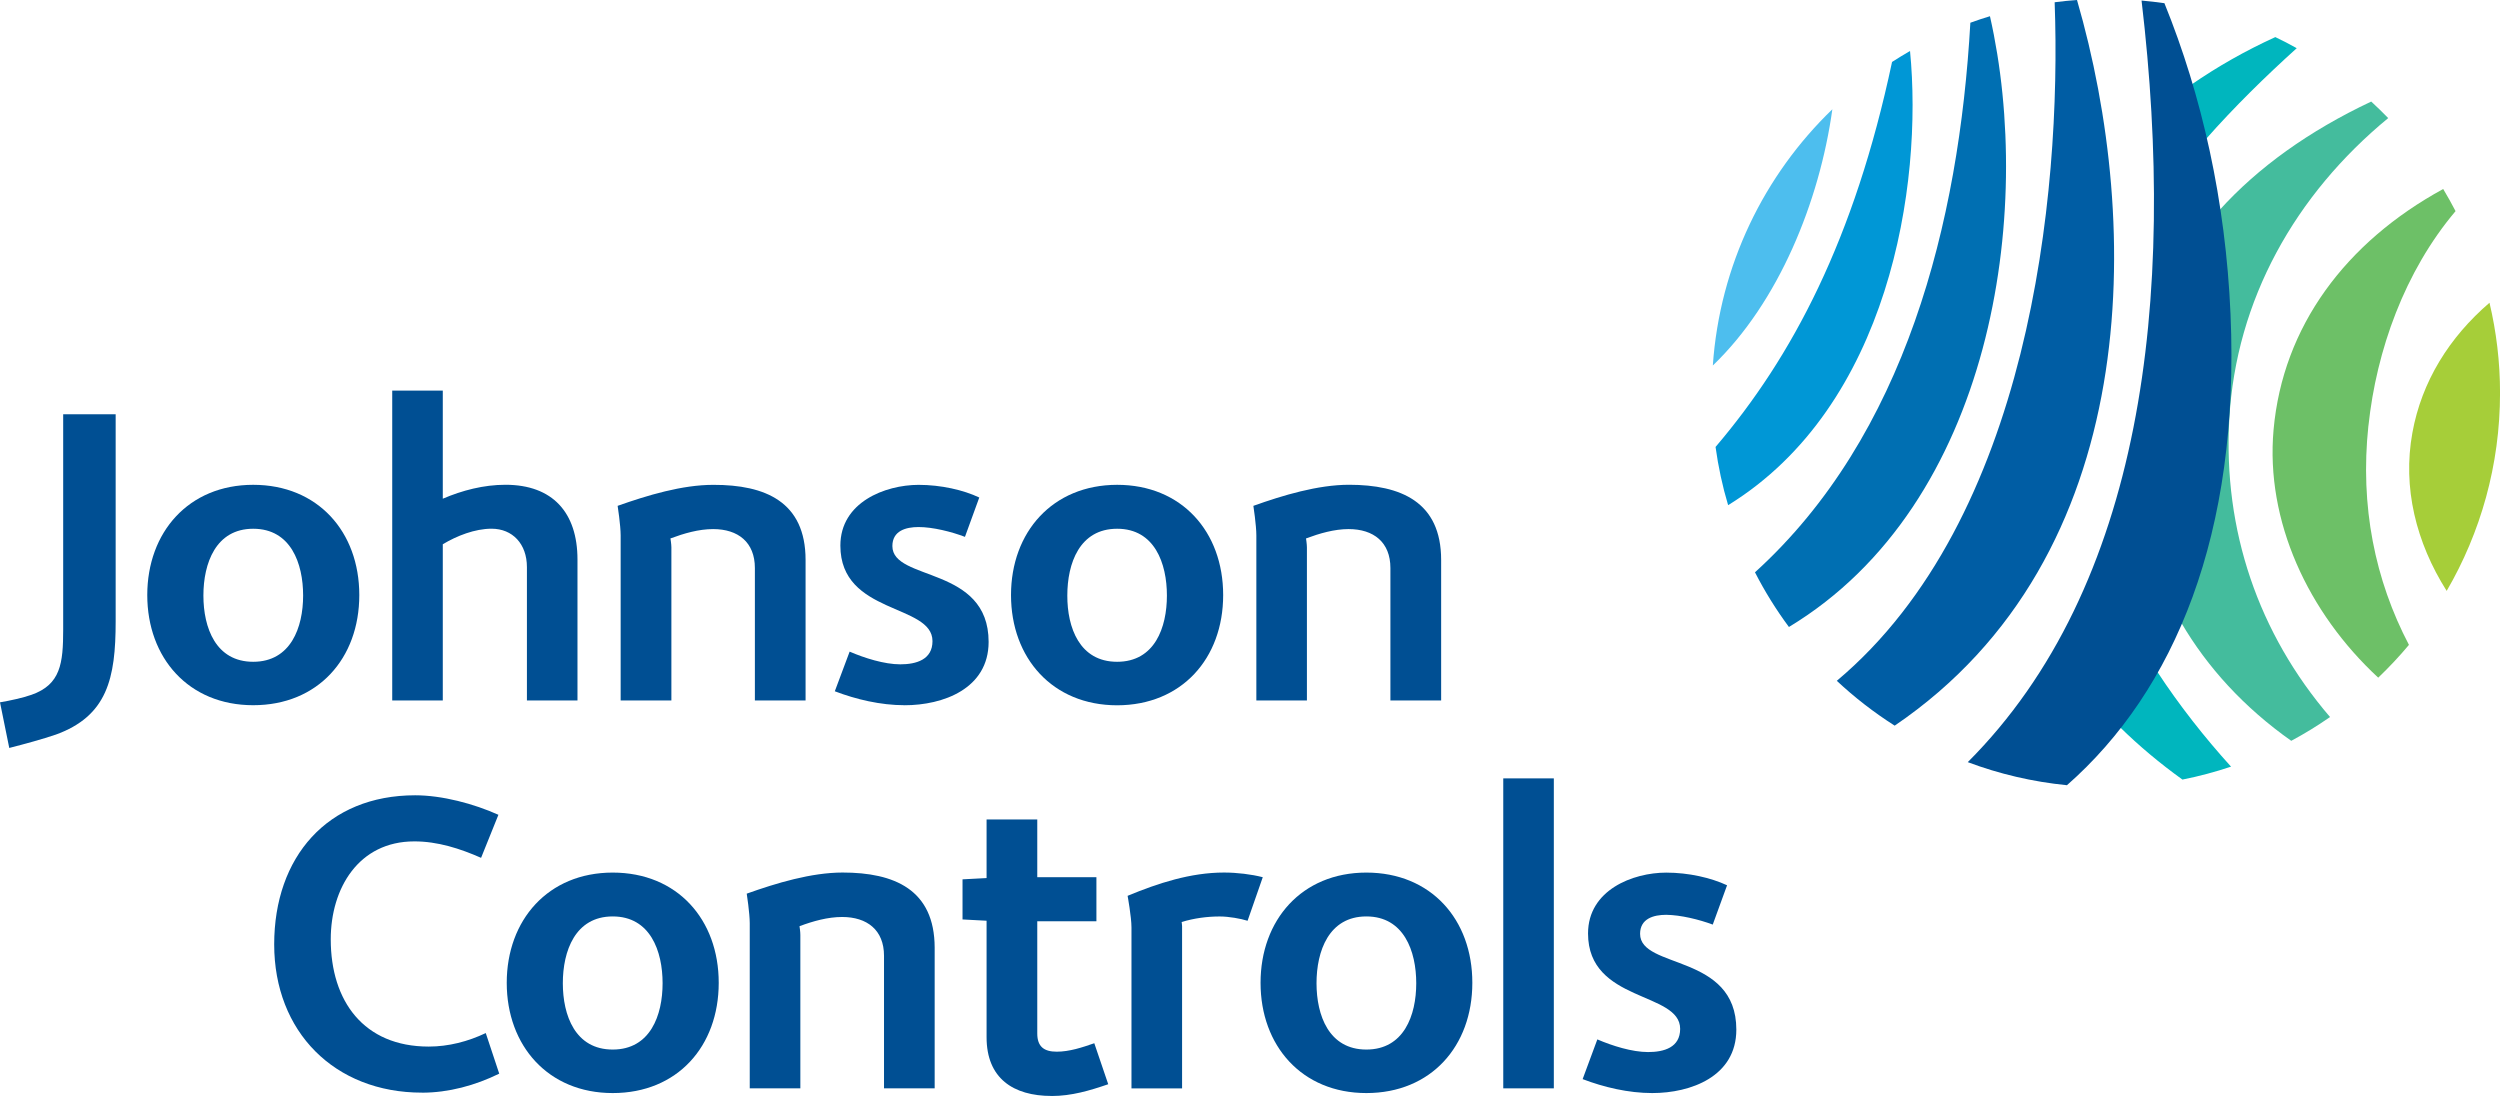
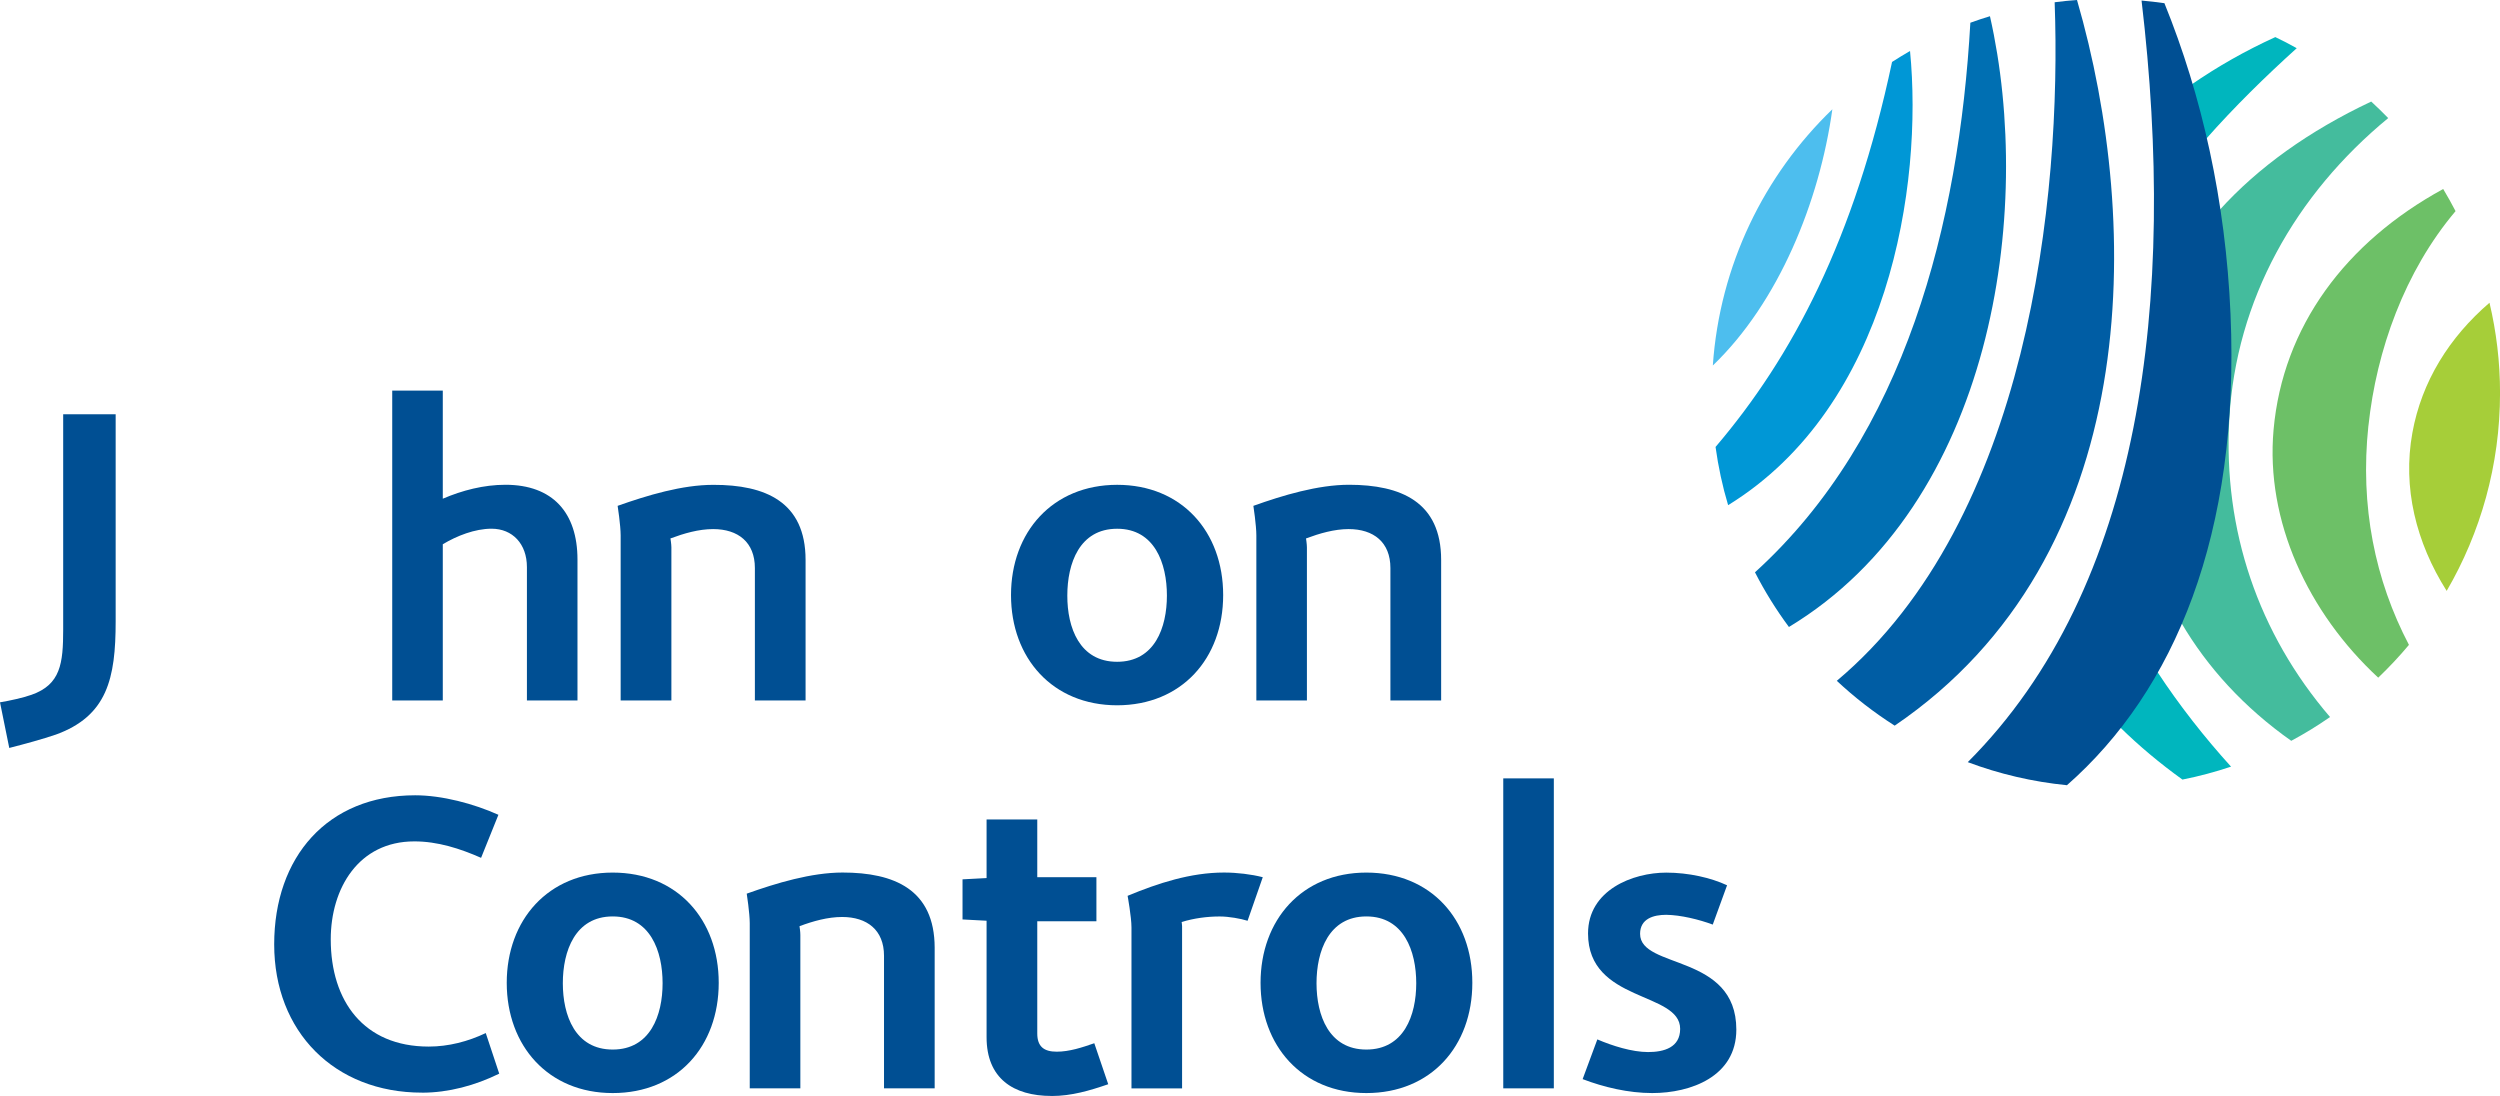
<svg xmlns="http://www.w3.org/2000/svg" id="Layer_1" viewBox="0 0 588.37 257.93">
  <defs>
    <style>.cls-1{fill:#6dc067;}.cls-2{fill:#006fb2;}.cls-3{fill:#44bc9d;}.cls-4{fill:#0097d6;}.cls-5{fill:#004f93;}.cls-6{fill:#00b6be;}.cls-7{fill:#005da4;}.cls-8{fill:#4dbeee;}.cls-9{fill:#a6ce39;}</style>
  </defs>
  <path class="cls-5" d="M99.31,257.15c-20.58,0-34.78-14.32-34.78-34.89s12.52-35.09,33.18-35.09c6.35,0,13.81,1.99,19.59,4.59l-4.08,10.13c-4.97-2.19-10.23-3.88-15.72-3.87-13.1,0-19.66,11.03-19.66,23.06,0,14.51,7.75,25.23,23.06,25.23,4.67,0,9.25-1.2,13.42-3.18l3.17,9.55c-5.65,2.78-11.93,4.48-18.18,4.48Z" />
  <path class="cls-5" d="M144.2,257.25c-15.2,0-24.94-11.15-24.94-25.94s9.74-25.95,24.94-25.95,24.95,11.04,24.95,25.95-9.71,25.94-24.95,25.94ZM144.2,215.68c-8.85,0-11.74,8.17-11.74,15.72s2.89,15.61,11.74,15.61,11.74-8.06,11.74-15.61-2.89-15.72-11.74-15.72Z" />
  <path class="cls-5" d="M208.05,256.14v-31.2c0-6.07-3.99-9.13-9.85-9.13-3.37,0-6.84.97-10.04,2.17,0,0,.22,1.37.2,2.09v36.07s-11.91,0-11.91,0v-38.86c0-2.38-.71-6.96-.71-6.96,6.94-2.48,15.2-4.97,22.56-4.97,12.13,0,21.65,3.98,21.67,17.7v33.09h-11.93Z" />
  <path class="cls-5" d="M247.49,257.93c-9.05,0-15.3-4.17-15.3-13.81v-27.43l-5.66-.3v-9.44l5.66-.3v-13.79h11.93v13.59h13.92v10.36h-13.92v26.42c0,3.08,1.58,4.28,4.57,4.28s5.98-.99,8.85-1.99l3.28,9.65c-4.37,1.5-8.65,2.77-13.32,2.77Z" />
  <path class="cls-5" d="M293.61,216.7c-1.6-.5-4.37-1.01-6.56-1.01-2.97,0-6.06.42-8.95,1.3,0,0,.1.7.1,1v38.16h-11.91v-37.87c0-2.46-.91-7.45-.91-7.45,7.17-2.98,14.84-5.48,22.68-5.48,3.08,0,6.45.41,9.13,1.1l-3.57,10.24Z" />
  <path class="cls-5" d="M321.57,257.25c-15.2,0-24.9-11.15-24.9-25.94s9.7-25.95,24.9-25.95,24.96,11.04,24.94,25.95c0,14.9-9.72,25.94-24.94,25.94ZM321.57,215.68c-8.84,0-11.73,8.17-11.73,15.72s2.89,15.61,11.73,15.61,11.74-8.06,11.74-15.6-2.89-15.73-11.74-15.73Z" />
  <polygon class="cls-5" points="365.69 183.19 353.79 183.19 353.79 234.38 353.79 256.14 365.69 256.14 365.69 183.19" />
  <path class="cls-5" d="M388.86,257.25c-5.65,0-11.44-1.39-16.39-3.28l3.46-9.35c3.49,1.5,8.17,2.98,11.94,2.98s7.55-1.08,7.55-5.46c0-8.84-21.68-6.16-21.68-22.45,0-10.24,10.56-14.32,18.4-14.32,5.27,0,10.53,1.21,14.32,2.98l-3.37,9.25c-3.21-1.2-7.56-2.26-10.95-2.3-2.98,0-6.15.9-6.15,4.48,0,8.36,22.65,4.57,22.65,22.54,0,11.05-10.73,14.93-19.78,14.93Z" />
  <path class="cls-5" d="M13.03,172.92c-2.84.98-7.1,2.15-10.85,3.11l-2.18-10.74c2.43-.41,5.36-1.05,7.41-1.77,6.86-2.41,7.46-7.38,7.46-15.36v-50.67h12.35v48.76c0,13.39-1.95,22.29-14.2,26.68Z" />
-   <path class="cls-5" d="M59.59,165.97c-15.19,0-24.93-11.12-24.93-25.92s9.74-25.95,24.93-25.95,24.97,11.03,24.97,25.95-9.74,25.92-24.97,25.92ZM59.59,124.44c-8.82,0-11.72,8.14-11.72,15.72s2.9,15.59,11.72,15.59,11.75-8.04,11.75-15.59-2.88-15.72-11.75-15.72Z" />
  <path class="cls-5" d="M124.01,164.87v-31.4c0-5.46-3.38-9.04-8.33-9.04-3.9,0-8.17,1.67-11.47,3.66v36.77h-11.9v-72.93s11.9,0,11.9,0v25.44c4.59-1.97,9.65-3.28,14.74-3.28,11.13,0,16.96,6.56,16.96,17.6v33.17h-11.91Z" />
  <path class="cls-5" d="M177.66,164.87v-31.19c0-6.07-3.96-9.16-9.82-9.16-3.4,0-6.86,1.01-10.05,2.2,0,0,.22,1.37.22,2.09v36.05h-11.94v-38.85c0-2.39-.71-6.96-.71-6.96,6.98-2.47,15.2-4.96,22.57-4.94,12.12-.02,21.66,3.95,21.66,17.67v33.08h-11.94Z" />
-   <path class="cls-5" d="M212.88,165.97c-5.67,0-11.43-1.38-16.41-3.28l3.49-9.33c3.47,1.5,8.16,2.99,11.92,2.99s7.58-1.1,7.58-5.46c0-8.86-21.68-6.18-21.68-22.48,0-10.22,10.53-14.28,18.4-14.3,5.26,0,10.54,1.2,14.29,2.98l-3.37,9.26c-3.17-1.21-7.57-2.31-10.92-2.31-3.01,0-6.16.89-6.16,4.48,0,8.35,22.65,4.58,22.65,22.56-.01,11.02-10.74,14.91-19.79,14.9Z" />
  <path class="cls-5" d="M262.91,165.99c-15.22-.01-24.97-11.13-24.97-25.94s9.75-25.93,24.97-25.95c15.19,0,24.96,11.03,24.96,25.95s-9.77,25.92-24.96,25.94ZM262.91,124.44c-8.85,0-11.72,8.15-11.72,15.72-.02,7.54,2.87,15.59,11.72,15.59s11.72-8.04,11.72-15.59-2.88-15.73-11.72-15.72Z" />
  <path class="cls-5" d="M327.23,164.87v-31.19c0-6.07-3.96-9.16-9.83-9.16-3.36,0-6.84,1.01-10.03,2.2,0,0,.21,1.37.21,2.09v36.05h-11.9v-38.85c0-2.39-.7-6.96-.7-6.96,6.92-2.47,15.17-4.96,22.53-4.96,12.12.02,21.66,3.97,21.66,17.69v33.08h-11.93Z" />
  <path class="cls-3" d="M562.06,27.79c-1.29-1.32-2.62-2.63-4-3.89-14.58,6.88-26.62,15.47-35.79,25.64,1.19,7.94,2.02,16.05,2.39,24.37,1.25,28.86-2.97,53.01-11.33,72.59,6.16,10.55,14.79,20,25.91,27.85,3.16-1.69,6.21-3.57,9.13-5.6-16.89-19.69-25.18-44.01-23.71-70.09,1.56-28.07,15.52-52.85,37.4-70.87Z" />
  <path class="cls-6" d="M540.53,11.34c-1.64-.92-3.33-1.8-5.04-2.61-7.04,3.21-13.64,6.96-19.76,11.19,1.24,4.21,2.36,8.51,3.36,12.89,6.77-7.67,14.1-14.84,21.43-21.46Z" />
  <path class="cls-6" d="M513.63,183.47c3.91-.77,7.73-1.8,11.44-3.04-6.14-6.78-12.12-14.34-17.42-22.43-2.66,4.68-5.56,9.08-8.73,13.13,4.47,4.39,9.39,8.51,14.71,12.34Z" />
  <path class="cls-9" d="M585.9,71.25c-9.47,8.13-15.98,18.57-18.15,30.61-2.34,12.89.84,25.76,8.07,37.21,7.97-13.69,12.56-29.6,12.56-46.59,0-7.31-.87-14.4-2.48-21.23Z" />
  <path class="cls-1" d="M557.41,100.18c1.88-17.74,8.52-36.31,20.5-50.49-.93-1.77-1.88-3.51-2.91-5.21-22.93,12.52-37.75,32.34-39.92,56.66-1.92,21.48,8.1,43.04,24.63,58.35,2.54-2.43,4.97-5.01,7.23-7.72-7.99-15.25-11.55-32.64-9.54-51.59Z" />
  <path class="cls-8" d="M431.24,25.72c-16.04,15.47-26.5,36.67-28.13,60.3,15.44-14.8,25.1-38.52,28.13-60.3Z" />
  <path class="cls-4" d="M449.52,12c-1.43.83-2.85,1.69-4.23,2.58-8.85,41.73-23.47,69.41-41.54,90.61.65,4.69,1.63,9.26,2.96,13.7,37.9-23.31,45.9-75.29,42.81-106.9Z" />
  <path class="cls-5" d="M524.95,73.91c-1.15-26.56-6.72-51.39-15.56-73.16-1.77-.25-3.57-.46-5.38-.62,8.3,70.29.22,138.09-40.9,179.24,7.38,2.77,15.2,4.62,23.34,5.43,25.3-22.23,40.75-59.11,38.5-110.89Z" />
  <path class="cls-7" d="M488.82,0c-1.76.13-3.52.3-5.26.53,1.66,45.78-6.06,121.72-51.27,159.7,4.19,3.92,8.75,7.45,13.62,10.55,58.58-39.82,58.29-117.71,42.91-170.78Z" />
-   <path class="cls-2" d="M468.32,3.82c-1.56.47-3.09.98-4.6,1.53-2.67,47.11-15.32,97.25-50.69,129.34,2.31,4.52,4.99,8.82,7.99,12.87,47.97-28.96,57.78-97.59,47.31-143.75Z" />
+   <path class="cls-2" d="M468.32,3.82c-1.56.47-3.09.98-4.6,1.53-2.67,47.11-15.32,97.25-50.69,129.34,2.31,4.52,4.99,8.82,7.99,12.87,47.97-28.96,57.78-97.59,47.31-143.75" />
</svg>